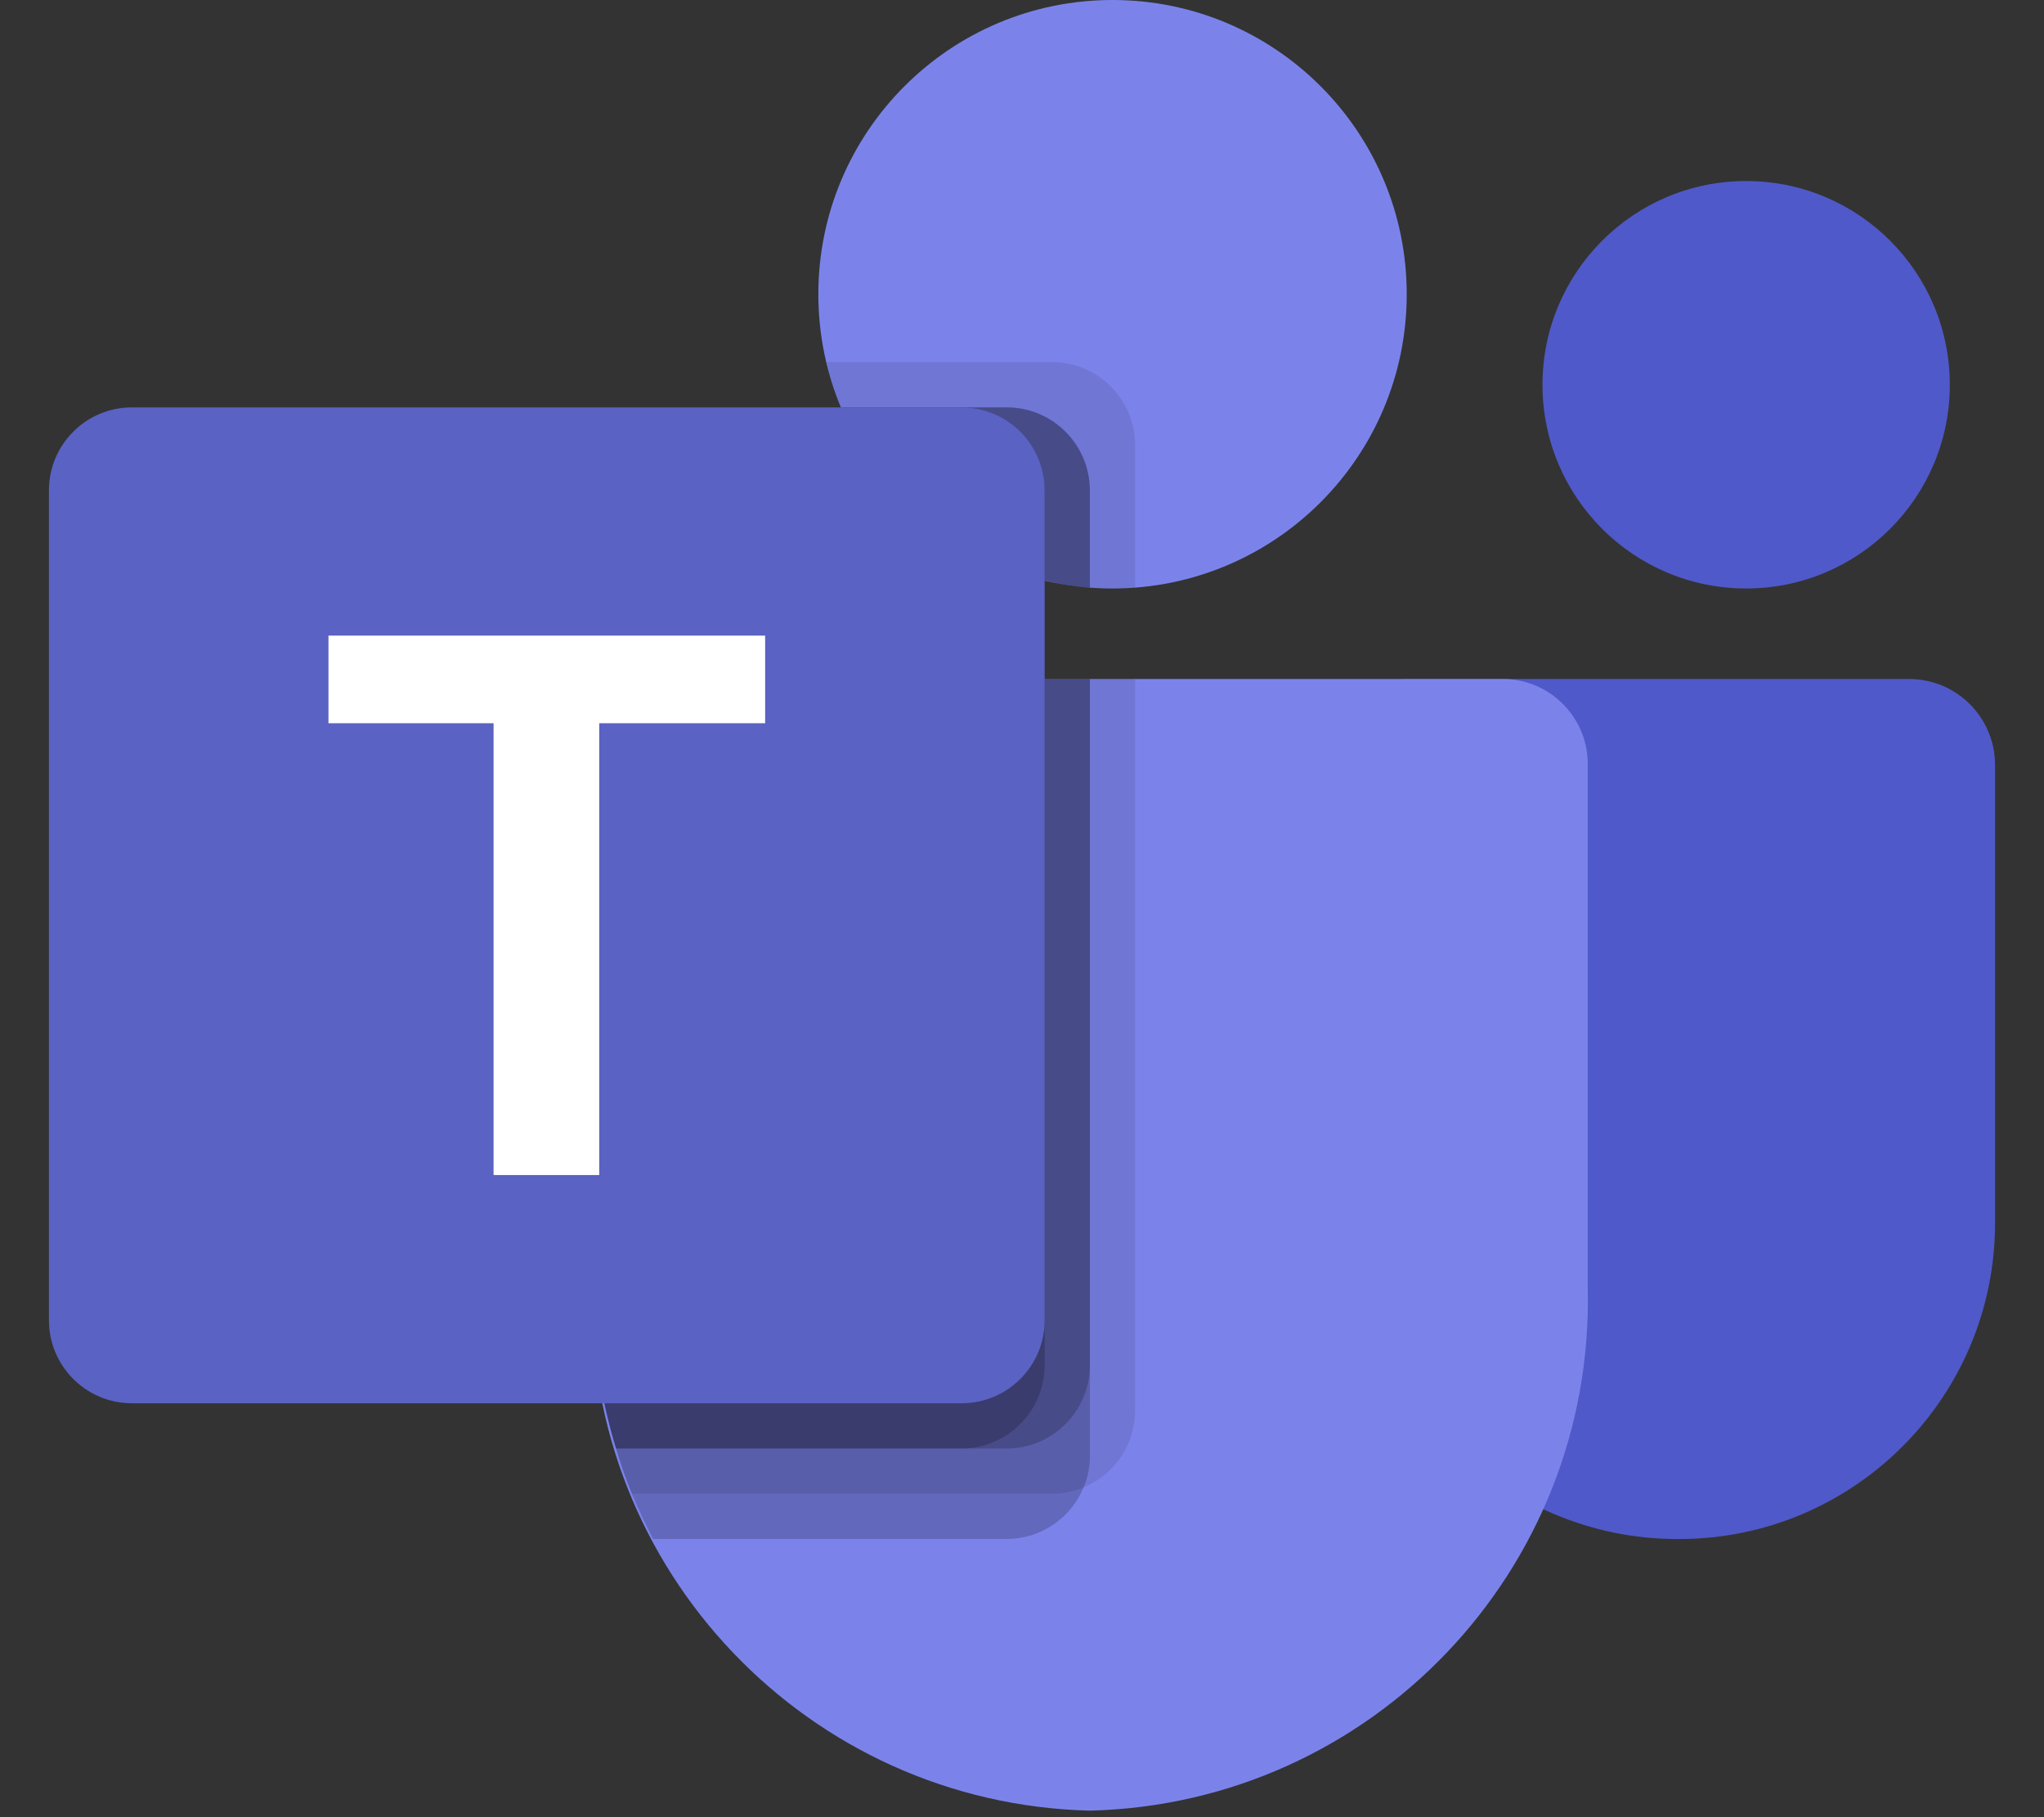
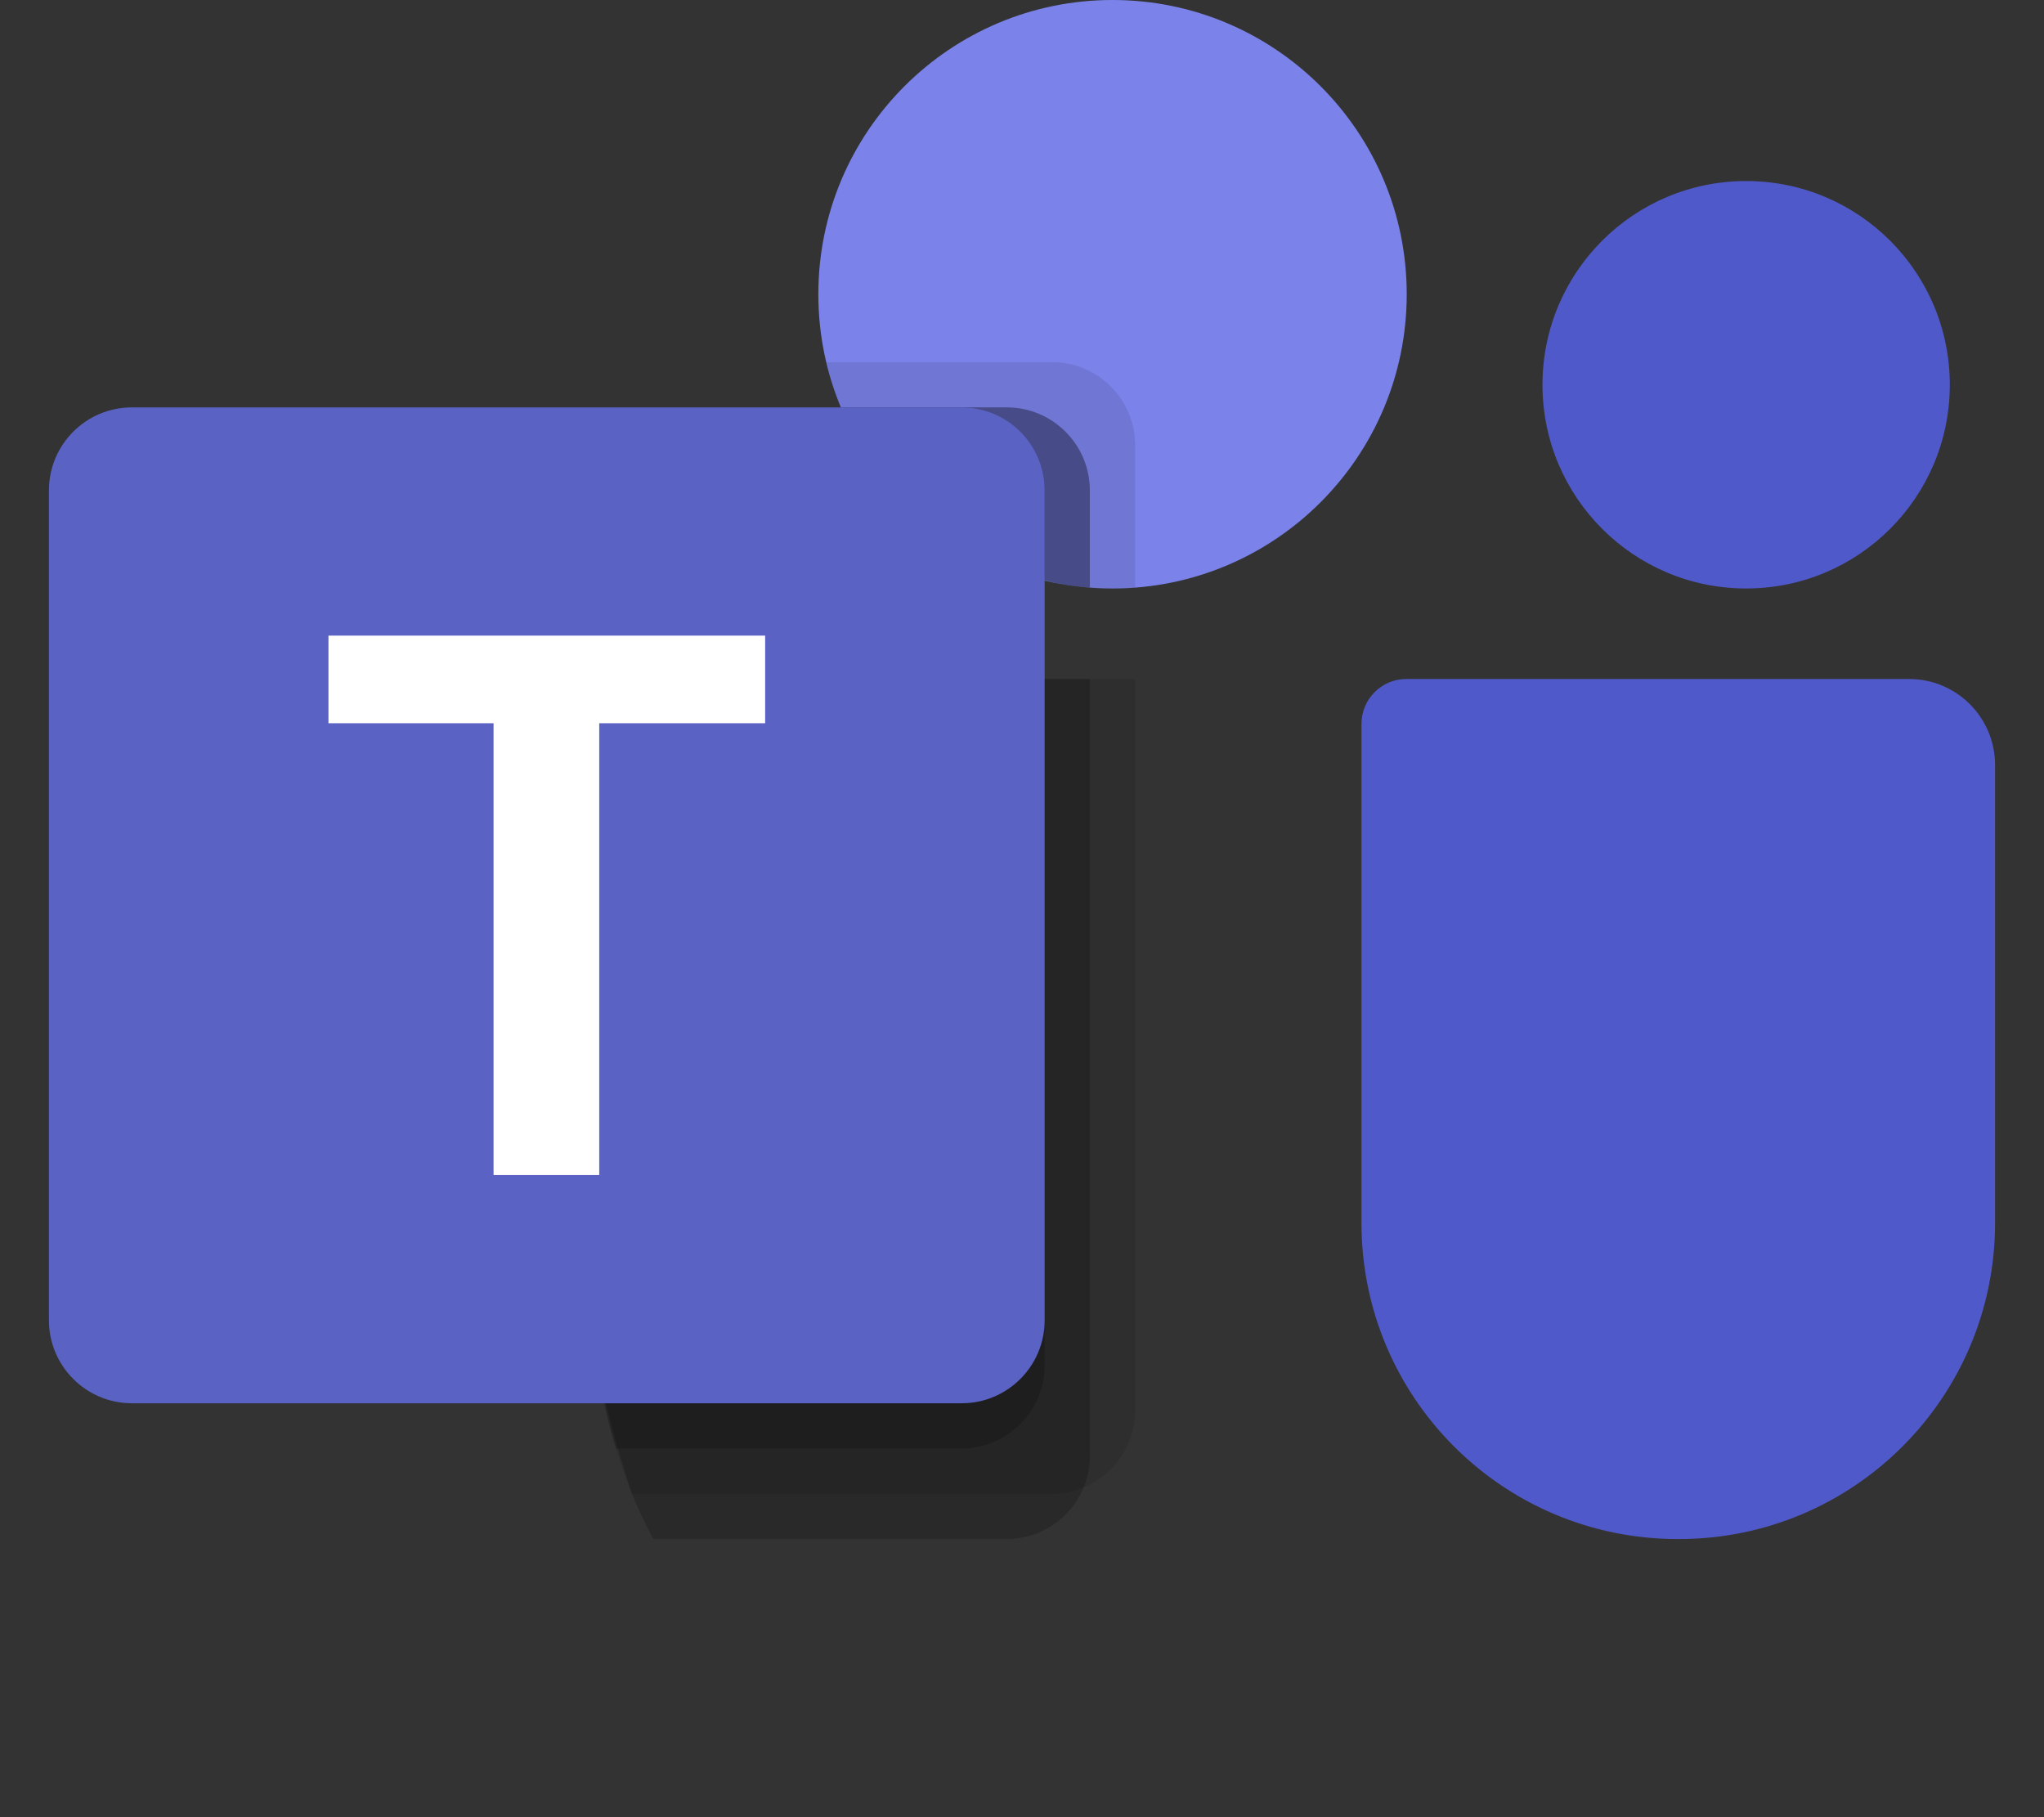
<svg xmlns="http://www.w3.org/2000/svg" width="36" height="32" viewBox="0 0 36 32" fill="none">
  <rect x="0" y="0" width="36" height="32" fill="#333333" stroke="none" />
  <g clip-path="url(#clip0_5098_7536)">
    <path d="M24.77 11.957H33.624C34.46 11.957 35.138 12.635 35.138 13.471V21.536C35.138 24.61 32.646 27.102 29.572 27.102H29.546C26.471 27.102 23.979 24.611 23.979 21.537V12.748C23.979 12.645 23.999 12.541 24.039 12.445C24.078 12.349 24.137 12.262 24.21 12.189C24.284 12.115 24.371 12.057 24.467 12.017C24.563 11.977 24.666 11.957 24.77 11.957Z" fill="#5059C9" />
    <path d="M30.754 10.363C32.735 10.363 34.341 8.757 34.341 6.776C34.341 4.794 32.735 3.188 30.754 3.188C28.773 3.188 27.167 4.794 27.167 6.776C27.167 8.757 28.773 10.363 30.754 10.363Z" fill="#5059C9" />
    <path d="M19.594 10.363C22.456 10.363 24.776 8.043 24.776 5.181C24.776 2.32 22.456 0 19.594 0C16.733 0 14.413 2.32 14.413 5.181C14.413 8.043 16.733 10.363 19.594 10.363Z" fill="#7B83EB" />
-     <path d="M26.503 11.957H11.888C11.062 11.977 10.408 12.663 10.427 13.49V22.688C10.312 27.648 14.236 31.763 19.196 31.885C24.155 31.763 28.079 27.648 27.964 22.688V13.49C27.983 12.663 27.329 11.977 26.503 11.957Z" fill="#7B83EB" />
    <path opacity="0.1" d="M19.993 11.957V24.846C19.991 25.135 19.904 25.417 19.742 25.657C19.58 25.897 19.351 26.083 19.084 26.193C18.91 26.267 18.723 26.305 18.534 26.305H11.129C11.025 26.042 10.929 25.779 10.85 25.508C10.571 24.593 10.428 23.642 10.427 22.686V13.487C10.408 12.662 11.061 11.977 11.886 11.957L19.993 11.957Z" fill="black" />
-     <path opacity="0.2" d="M19.196 11.957V25.643C19.196 25.832 19.158 26.019 19.085 26.193C18.975 26.461 18.788 26.69 18.548 26.851C18.309 27.013 18.027 27.1 17.738 27.102H11.504C11.369 26.839 11.241 26.576 11.13 26.305C11.022 26.044 10.929 25.778 10.851 25.508C10.572 24.593 10.429 23.642 10.428 22.686V13.487C10.409 12.662 11.062 11.977 11.887 11.957L19.196 11.957Z" fill="black" />
-     <path opacity="0.2" d="M19.196 11.957V24.049C19.19 24.852 18.541 25.502 17.738 25.508H10.851C10.572 24.593 10.429 23.642 10.428 22.686V13.487C10.409 12.662 11.062 11.977 11.887 11.957L19.196 11.957Z" fill="black" />
+     <path opacity="0.2" d="M19.196 11.957V25.643C19.196 25.832 19.158 26.019 19.085 26.193C18.975 26.461 18.788 26.69 18.548 26.851C18.309 27.013 18.027 27.1 17.738 27.102H11.504C11.369 26.839 11.241 26.576 11.13 26.305C10.572 24.593 10.429 23.642 10.428 22.686V13.487C10.409 12.662 11.062 11.977 11.887 11.957L19.196 11.957Z" fill="black" />
    <path opacity="0.2" d="M18.399 11.957V24.049C18.393 24.852 17.744 25.502 16.941 25.508H10.851C10.572 24.593 10.429 23.642 10.428 22.686V13.487C10.409 12.662 11.062 11.977 11.887 11.957L18.399 11.957Z" fill="black" />
    <path opacity="0.1" d="M19.993 7.836V10.347C19.858 10.355 19.73 10.363 19.594 10.363C19.459 10.363 19.331 10.355 19.196 10.347C18.927 10.329 18.66 10.286 18.399 10.219C17.603 10.031 16.863 9.657 16.24 9.127C15.616 8.598 15.127 7.929 14.812 7.174C14.702 6.917 14.616 6.65 14.557 6.377H18.534C19.339 6.38 19.99 7.031 19.993 7.836Z" fill="black" />
    <path opacity="0.2" d="M19.195 8.633V10.347C18.927 10.329 18.66 10.286 18.398 10.219C17.603 10.031 16.863 9.656 16.239 9.127C15.616 8.598 15.127 7.929 14.812 7.174H17.737C18.541 7.177 19.192 7.828 19.195 8.633Z" fill="black" />
    <path opacity="0.2" d="M19.195 8.633V10.347C18.927 10.329 18.66 10.286 18.398 10.219C17.603 10.031 16.863 9.656 16.239 9.127C15.616 8.598 15.127 7.929 14.812 7.174H17.737C18.541 7.177 19.192 7.828 19.195 8.633Z" fill="black" />
    <path opacity="0.2" d="M18.399 8.633V10.219C17.603 10.031 16.863 9.656 16.239 9.127C15.616 8.598 15.127 7.929 14.812 7.174H16.94C17.744 7.177 18.395 7.828 18.399 8.633Z" fill="black" />
    <path d="M2.323 7.174H16.938C17.745 7.174 18.399 7.828 18.399 8.635V23.25C18.399 24.056 17.745 24.711 16.938 24.711H2.323C1.516 24.711 0.862 24.056 0.862 23.25V8.635C0.862 7.828 1.516 7.174 2.323 7.174Z" fill="url(#paint0_linear_5098_7536)" />
    <path d="M13.476 12.736H10.554V20.692H8.693V12.736H5.785V11.193H13.476V12.736Z" fill="white" />
  </g>
  <defs>
    <linearGradient id="paint0_linear_5098_7536" x1="305.509" y1="-106.991" x2="1449.9" y2="1875.01" gradientUnits="userSpaceOnUse">
      <stop stop-color="#5A62C3" />
      <stop offset="0.5" stop-color="#4D55BD" />
      <stop offset="1" stop-color="#3940AB" />
    </linearGradient>
    <clipPath id="clip0_5098_7536">
      <rect width="34.28" height="32" fill="white" transform="translate(0.86)" />
    </clipPath>
  </defs>
</svg>